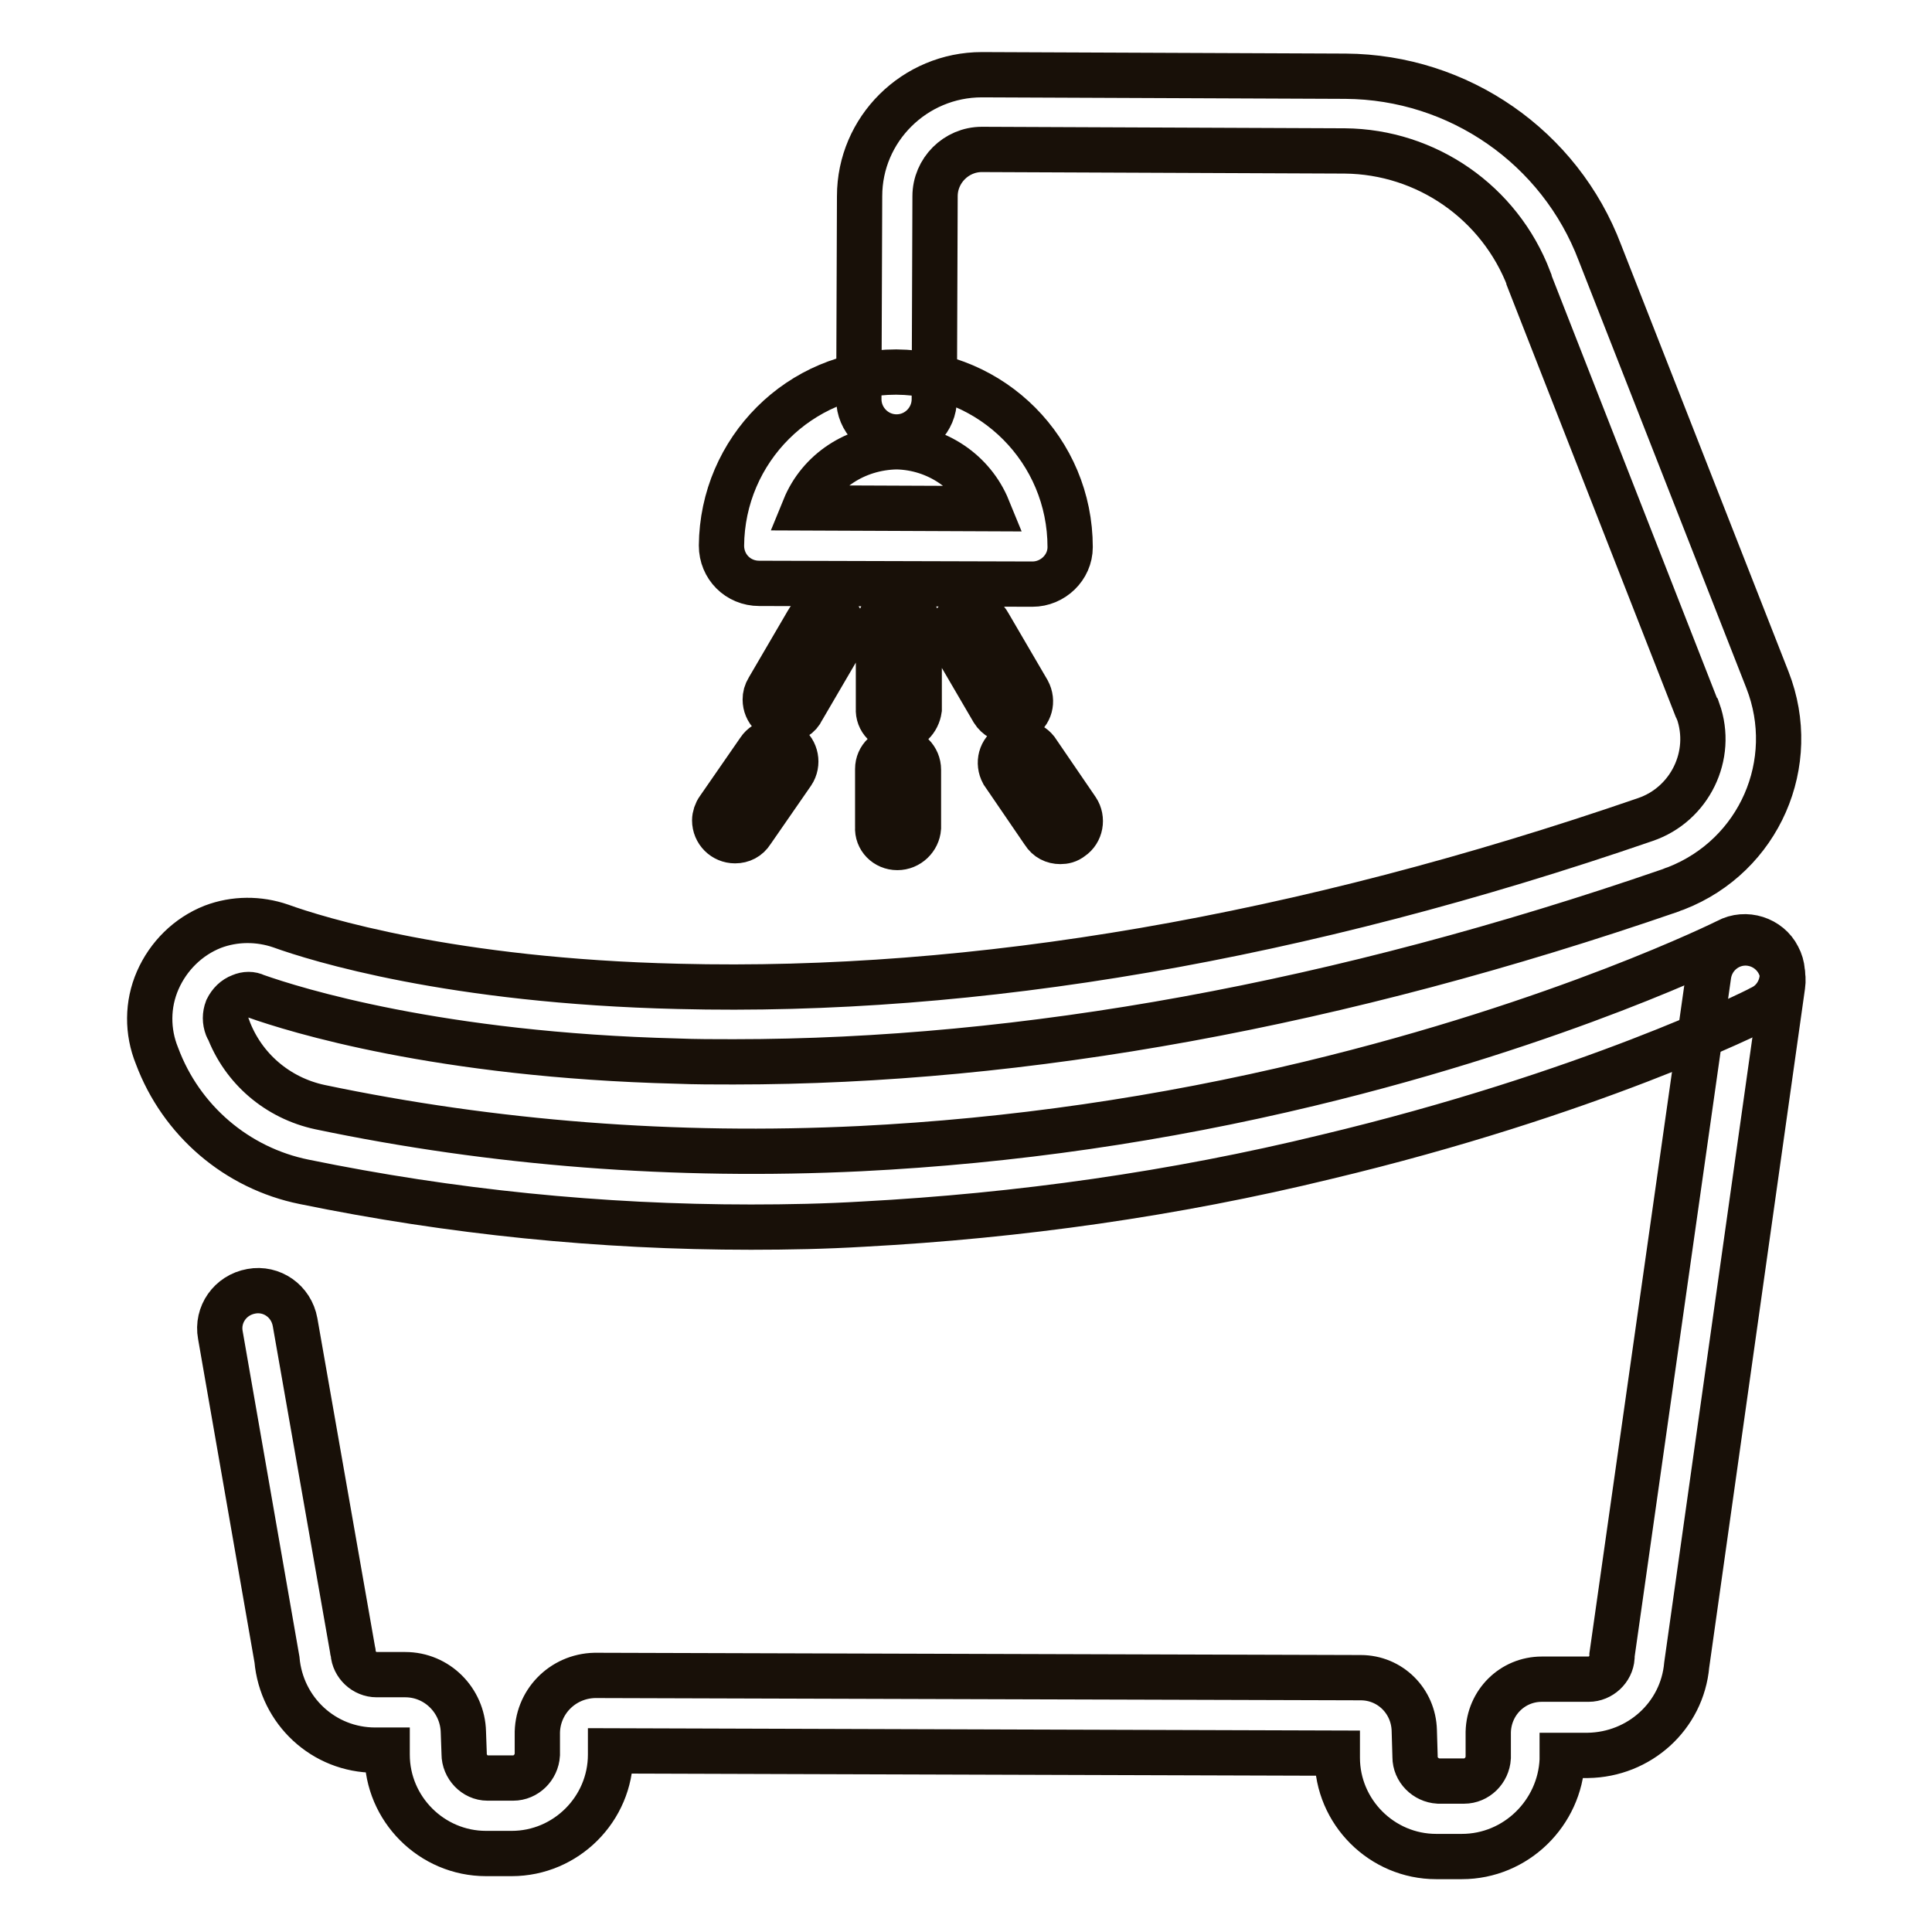
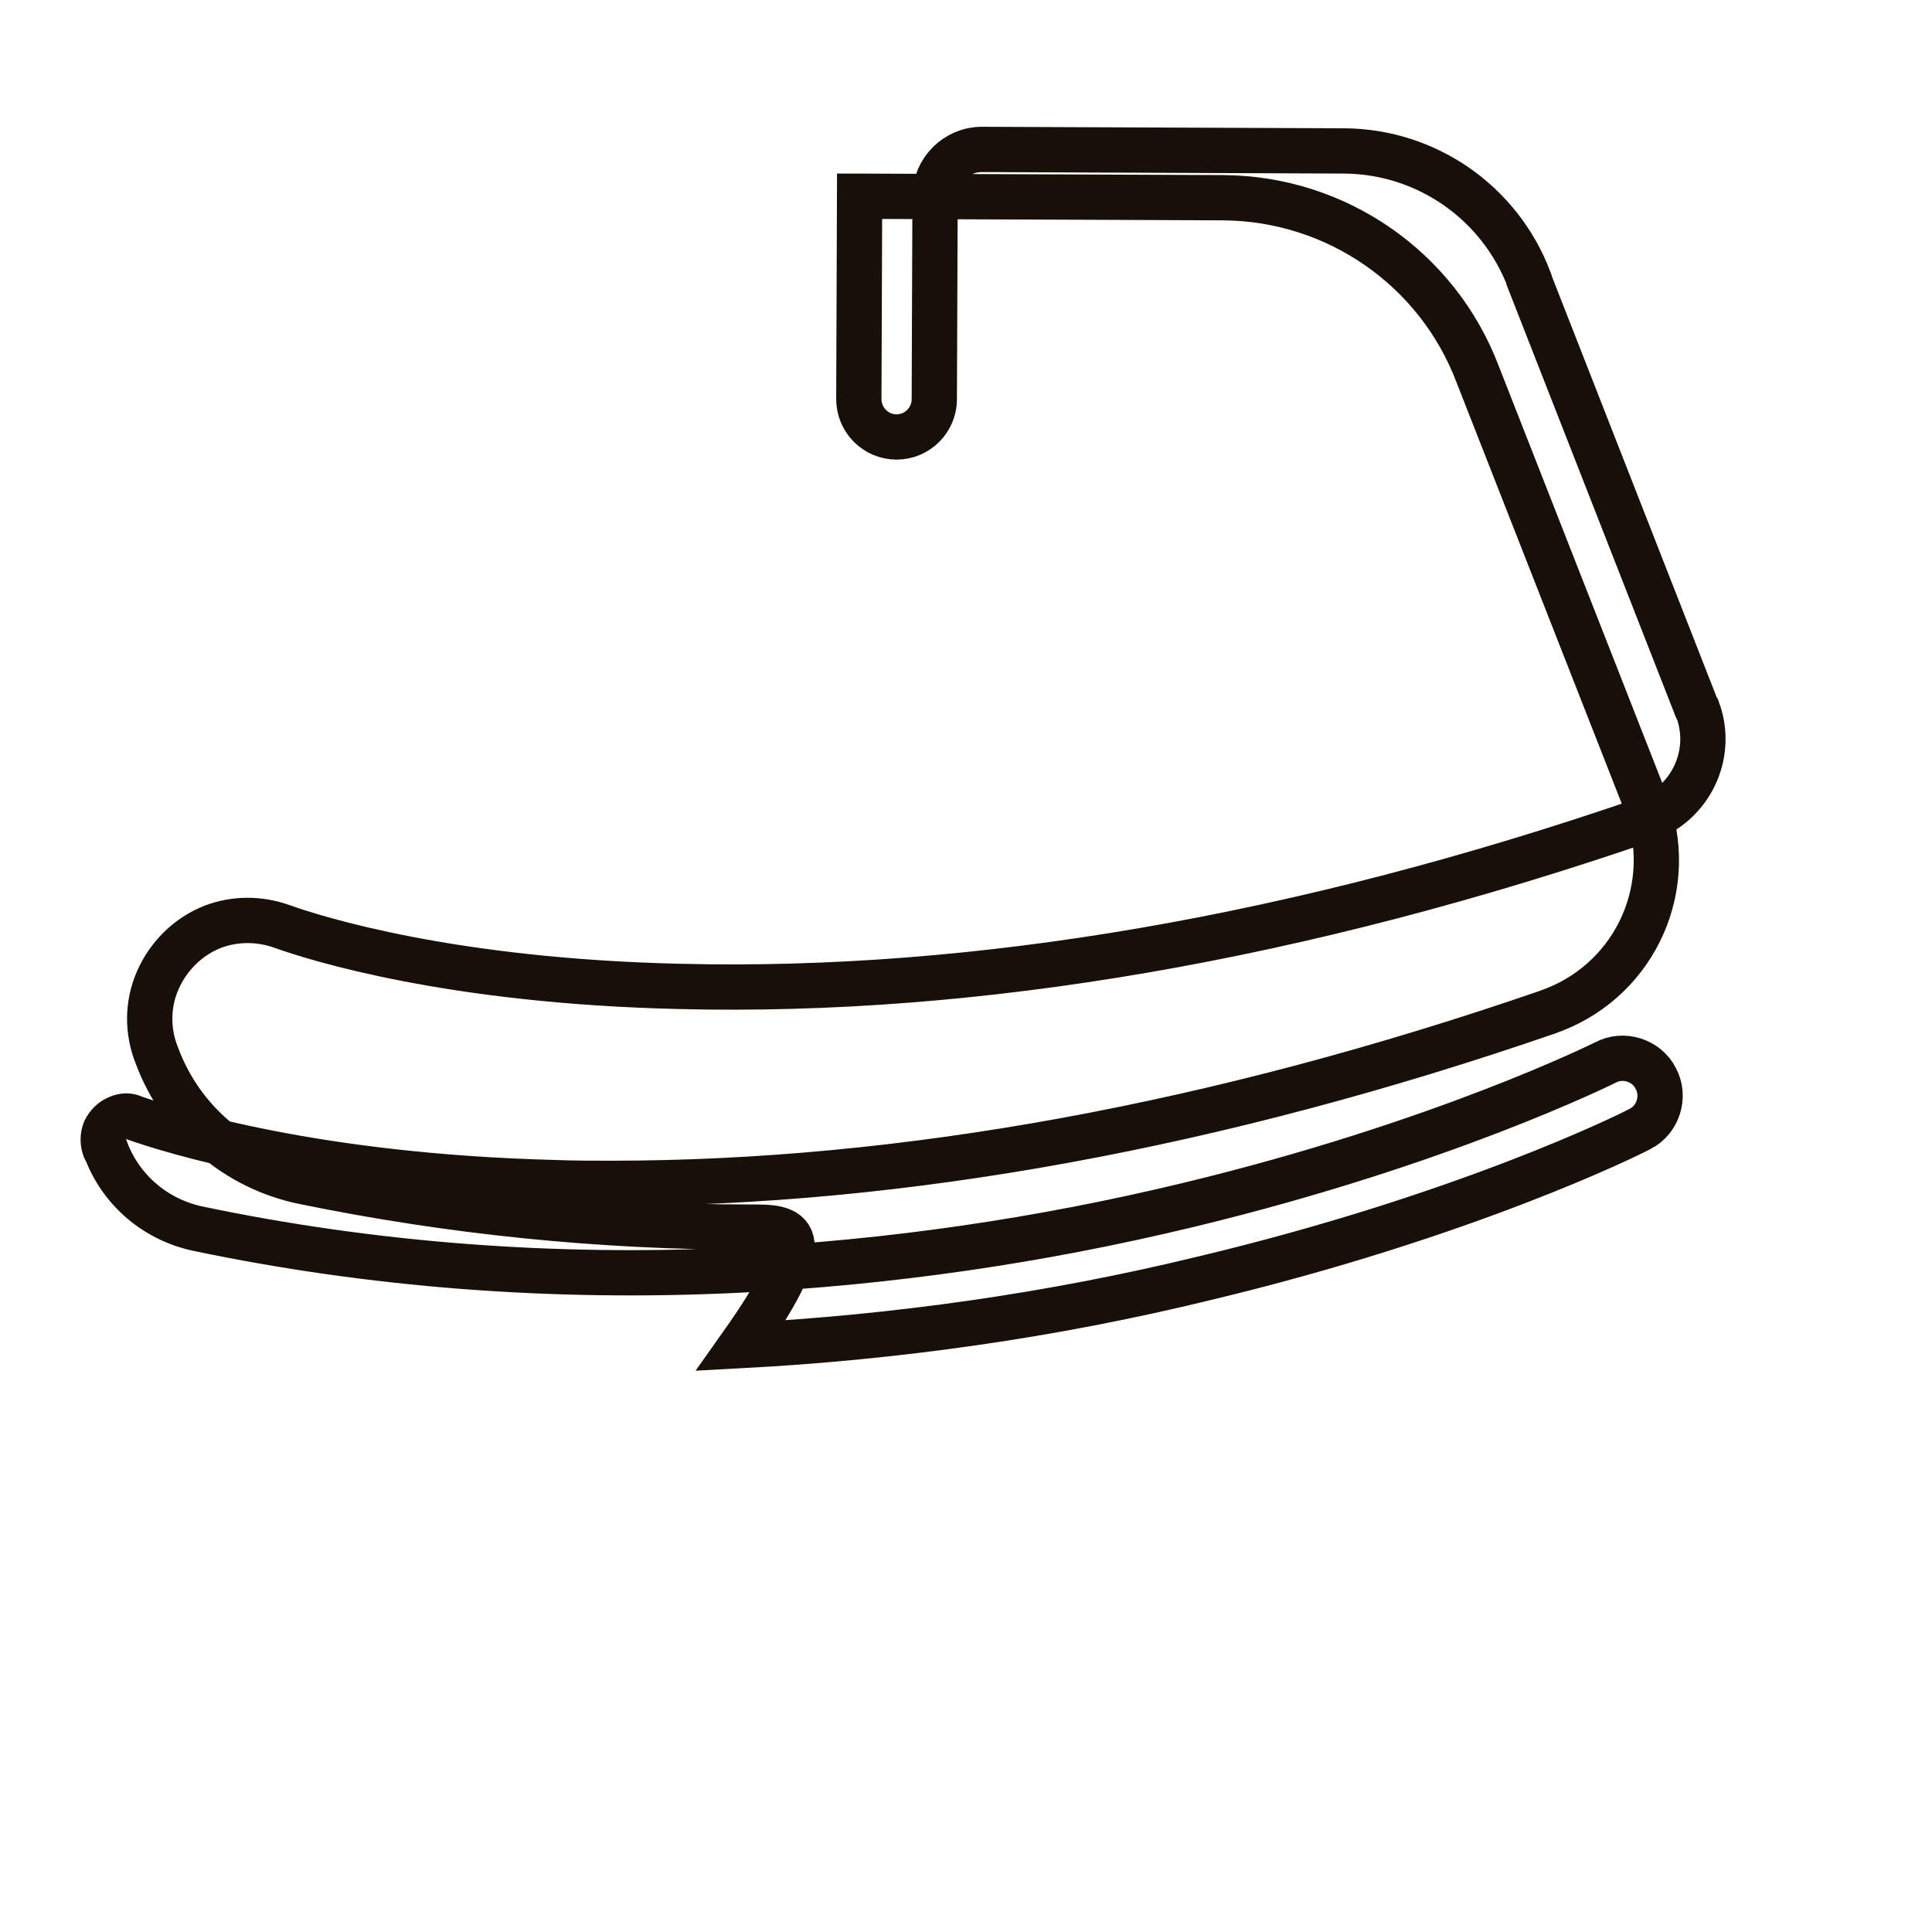
<svg xmlns="http://www.w3.org/2000/svg" version="1.1" x="0px" y="0px" viewBox="0 0 256 256" enable-background="new 0 0 256 256" xml:space="preserve">
  <g>
-     <path stroke-width="6" fill-opacity="0" stroke="#181008" d="M193.7,246h-3.4c-7.2,0-13.1-5.9-13.1-13.1v-0.6L80.9,232v0.5c0,7.2-5.9,13.1-13.1,13.1h-3.4 c-7.2,0-13.1-5.9-13.1-13.1v-0.6h-1.6c-6.8,0-12.4-5.2-13-12l-7.5-43c-0.5-2.7,1.3-5.3,4.1-5.8c2.7-0.5,5.3,1.3,5.8,4.1l7.6,43.3 c0,0.2,0.1,0.4,0.1,0.5c0.1,1.6,1.5,2.9,3.1,2.9h3.8c4.2,0,7.6,3.4,7.7,7.6l0.1,2.8v0.1c0,1.7,1.4,3.2,3.1,3.2h3.4 c1.7,0,3.1-1.4,3.2-3.1l0-2.6c-0.1-4.3,3.3-7.8,7.6-7.9c0.1,0,0.1,0,0.2,0h0l101.3,0.3c3.9,0,7,3.1,7.1,7l0.1,3.4v0.1 c0,1.7,1.4,3.1,3.1,3.2h3.4c1.7,0,3.1-1.4,3.2-3.1v0l0-3.4c0.1-3.9,3.2-7,7.1-7h0.1l6.1,0c1.6,0,3-1.3,3.1-2.9c0-0.1,0-0.2,0-0.3 l12.8-90.1c0.4-2.7,2.9-4.6,5.6-4.2c2.7,0.4,4.6,2.9,4.2,5.6l0,0l-12.7,90c-0.6,6.8-6.3,11.9-13.1,12h-3.4v0.6 C206.7,240.2,200.9,246,193.7,246z" />
-     <path stroke-width="6" fill-opacity="0" stroke="#181008" d="M99.5,162.6c-19.9,0-39.7-2-59.2-6c-8.9-1.8-16.3-8.1-19.5-16.7c-1.3-3.2-1.3-6.8,0.1-10 c1.4-3.2,4-5.8,7.3-7.1c2.9-1.1,6.1-1.1,9-0.1c4.7,1.7,22.6,7.3,52.7,8c39.4,1,82.5-6.4,128.1-22.1c5.9-2,9.1-8.5,7-14.4 c-0.1-0.1-0.1-0.3-0.2-0.4l-22.2-56.7c0,0,0,0,0-0.1c-3.9-10.2-13.6-16.9-24.4-17l-48.1-0.2h0c-3.4,0-6.2,2.8-6.2,6.2l-0.1,26.9 c0,2.7-2.2,5-5,5h0c-2.8,0-5-2.3-5-5c0,0,0,0,0,0l0.1-26.9c0-8.9,7.3-16.1,16.2-16.1h0.1l48.1,0.2c15,0.1,28.4,9.4,33.7,23.4 l22.2,56.6c4.3,11-1.1,23.3-12.1,27.6c-0.3,0.1-0.6,0.2-0.8,0.3c-43.8,15.1-85.5,22.7-124.1,22.7c-2.5,0-5,0-7.5-0.1 c-31.6-0.8-50.7-6.8-55.8-8.6c-0.6-0.3-1.3-0.3-2,0c-0.8,0.3-1.4,0.9-1.8,1.7c-0.3,0.8-0.3,1.6,0,2.4c0,0,0,0.1,0.1,0.1 c2,5.4,6.6,9.3,12.2,10.5c22.9,4.8,47,6.7,71.6,5.5c20.1-1,40-3.9,59.5-8.6c33.7-8.1,55.2-18.8,55.4-18.9c2.4-1.3,5.5-0.3,6.7,2.1 c1.3,2.4,0.3,5.5-2.1,6.7c-0.1,0-0.1,0.1-0.2,0.1c-0.9,0.5-22.8,11.4-57.6,19.7c-20.1,4.9-40.7,7.8-61.3,8.9 C109.4,162.5,104.4,162.6,99.5,162.6z" />
-     <path stroke-width="6" fill-opacity="0" stroke="#181008" d="M136.8,77.4L136.8,77.4l-36.2-0.1c-2.8,0-5-2.2-5-5c0,0,0,0,0,0c0.1-12.7,10.4-23,23.1-23h0.1 c12.7,0.1,23,10.4,23,23.2C141.8,75.2,139.5,77.4,136.8,77.4z M106.6,67.3l24.3,0.1c-2-4.9-6.8-8.1-12.1-8.2h0 C113.4,59.3,108.6,62.4,106.6,67.3L106.6,67.3z M119,96.6c-1.5,0-2.7-1.2-2.6-2.7l0-10.8c0-1.5,1.2-2.6,2.7-2.6 c1.5,0,2.7,1.2,2.7,2.7l0,10.8C121.6,95.4,120.5,96.6,119,96.6z M118.9,112.3c-1.5,0-2.7-1.2-2.6-2.7c0,0,0,0,0,0l0-7.7 c0-1.5,1.2-2.6,2.7-2.6c1.5,0,2.7,1.2,2.7,2.7c0,0,0,0,0,0l0,7.7C121.6,111.1,120.4,112.3,118.9,112.3z M104.1,95.4 c-1.5,0-2.7-1.2-2.7-2.7c0-0.5,0.1-0.9,0.4-1.4l5.2-8.9c0.7-1.3,2.4-1.7,3.6-0.9c1.3,0.7,1.7,2.4,0.9,3.6l0,0l-5.2,8.9 C105.9,94.9,105,95.4,104.1,95.4z M97.4,111.4c-1.5,0-2.7-1.2-2.7-2.7c0-0.5,0.2-1.1,0.5-1.5l5.4-7.8c0.8-1.2,2.5-1.5,3.7-0.7 c1.2,0.8,1.5,2.5,0.7,3.7l-5.4,7.8C99.1,111,98.3,111.4,97.4,111.4z M133.9,95.5c-0.9,0-1.8-0.5-2.3-1.3l-5.2-8.9 c-0.7-1.3-0.3-2.9,1-3.6c1.3-0.7,2.9-0.3,3.6,1l5.2,8.9c0.7,1.3,0.3,2.9-1,3.6C134.9,95.4,134.4,95.5,133.9,95.5z M140.5,111.5 c-0.9,0-1.7-0.4-2.2-1.2l-5.4-7.9c-0.7-1.3-0.3-2.9,1-3.6c1.1-0.7,2.6-0.4,3.4,0.6l5.4,7.9c0.8,1.2,0.5,2.9-0.7,3.7 C141.5,111.4,141,111.5,140.5,111.5z" />
+     <path stroke-width="6" fill-opacity="0" stroke="#181008" d="M99.5,162.6c-19.9,0-39.7-2-59.2-6c-8.9-1.8-16.3-8.1-19.5-16.7c-1.3-3.2-1.3-6.8,0.1-10 c1.4-3.2,4-5.8,7.3-7.1c2.9-1.1,6.1-1.1,9-0.1c4.7,1.7,22.6,7.3,52.7,8c39.4,1,82.5-6.4,128.1-22.1c5.9-2,9.1-8.5,7-14.4 c-0.1-0.1-0.1-0.3-0.2-0.4l-22.2-56.7c0,0,0,0,0-0.1c-3.9-10.2-13.6-16.9-24.4-17l-48.1-0.2h0c-3.4,0-6.2,2.8-6.2,6.2l-0.1,26.9 c0,2.7-2.2,5-5,5h0c-2.8,0-5-2.3-5-5c0,0,0,0,0,0l0.1-26.9h0.1l48.1,0.2c15,0.1,28.4,9.4,33.7,23.4 l22.2,56.6c4.3,11-1.1,23.3-12.1,27.6c-0.3,0.1-0.6,0.2-0.8,0.3c-43.8,15.1-85.5,22.7-124.1,22.7c-2.5,0-5,0-7.5-0.1 c-31.6-0.8-50.7-6.8-55.8-8.6c-0.6-0.3-1.3-0.3-2,0c-0.8,0.3-1.4,0.9-1.8,1.7c-0.3,0.8-0.3,1.6,0,2.4c0,0,0,0.1,0.1,0.1 c2,5.4,6.6,9.3,12.2,10.5c22.9,4.8,47,6.7,71.6,5.5c20.1-1,40-3.9,59.5-8.6c33.7-8.1,55.2-18.8,55.4-18.9c2.4-1.3,5.5-0.3,6.7,2.1 c1.3,2.4,0.3,5.5-2.1,6.7c-0.1,0-0.1,0.1-0.2,0.1c-0.9,0.5-22.8,11.4-57.6,19.7c-20.1,4.9-40.7,7.8-61.3,8.9 C109.4,162.5,104.4,162.6,99.5,162.6z" />
  </g>
</svg>